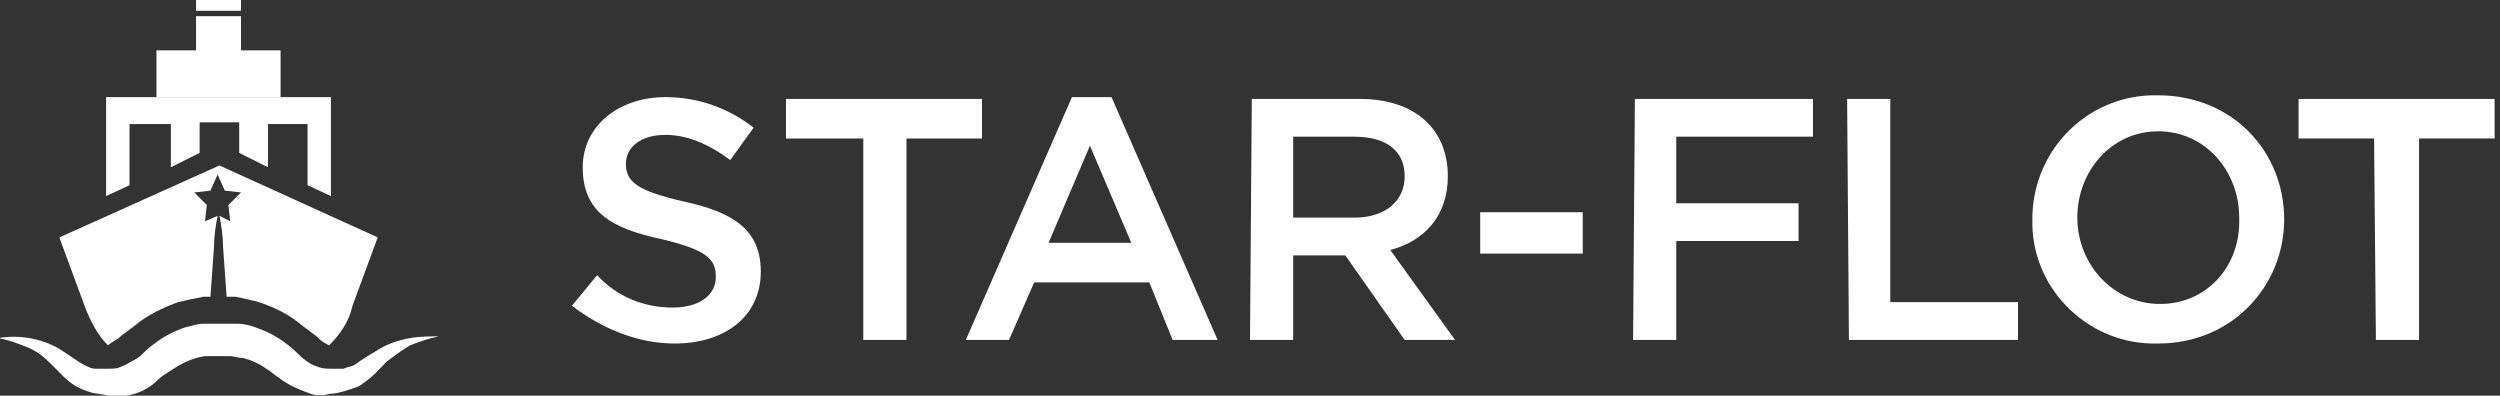
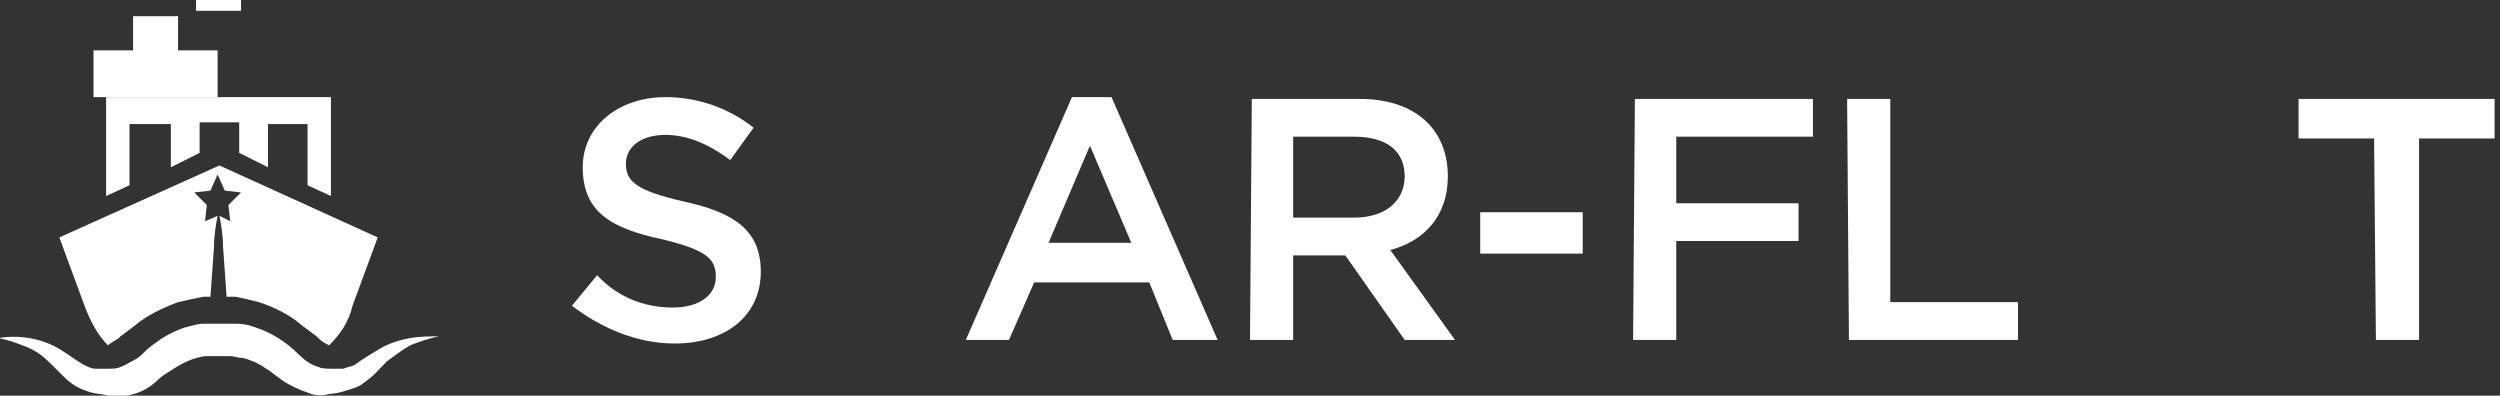
<svg xmlns="http://www.w3.org/2000/svg" version="1.1" id="Layer_1" x="0px" y="0px" viewBox="0 0 139 22" style="enable-background:new 0 0 139 22;" xml:space="preserve">
  <rect x="0" y="0" width="139" height="22" fill="#333333" stroke="none" />
  <style type="text/css">
	.st0{fill:#FFFFFF;}
</style>
  <g>
    <g transform="translate(-139 -2073)">
      <g>
        <g>
          <g>
            <path id="c5bxa" class="st0" d="M176.5,2092.1c2.8,0,4.8-1.5,4.8-4c0-2.3-1.5-3.3-4.3-3.9c-2.6-0.6-3.2-1.1-3.2-2.1       c0-0.9,0.8-1.6,2.2-1.6c1.2,0,2.4,0.5,3.6,1.4l1.3-1.8c-1.4-1.1-3.1-1.7-4.9-1.7c-2.6,0-4.6,1.6-4.6,3.9c0,2.5,1.6,3.4,4.4,4       c2.5,0.6,3,1.1,3,2.1c0,1-0.9,1.7-2.4,1.7c-1.6,0-3.1-0.6-4.2-1.8l-1.4,1.7C172.5,2091.3,174.5,2092.1,176.5,2092.1       L176.5,2092.1z" />
          </g>
        </g>
        <g>
          <g>
-             <path id="c5bxb" class="st0" d="M187,2091.9h2.4v-11.2h4.2v-2.2h-10.9v2.2h4.3L187,2091.9L187,2091.9z" />
-           </g>
+             </g>
        </g>
        <g>
          <g>
            <path id="c5bxc" class="st0" d="M197.3,2086.5l2.3-5.4l2.3,5.4H197.3z M192.7,2091.9h2.4l1.4-3.2h6.4l1.3,3.2h2.5l-5.9-13.5       h-2.2L192.7,2091.9z" />
          </g>
        </g>
        <g>
          <g>
            <path id="c5bxd" class="st0" d="M210.9,2085.1v-4.5h3.4c1.8,0,2.8,0.8,2.8,2.2c0,1.4-1.1,2.3-2.8,2.3H210.9z M208.5,2091.9h2.4       v-4.7h2.9l3.3,4.7h2.8l-3.6-5c1.9-0.5,3.2-1.9,3.2-4.1c0-2.6-1.8-4.3-4.9-4.3h-6L208.5,2091.9L208.5,2091.9z" />
          </g>
        </g>
        <g>
          <g>
            <path id="c5bxe" class="st0" d="M221.3,2087.1h5.7v-2.3h-5.7V2087.1z" />
          </g>
        </g>
        <g>
          <g>
            <path id="c5bxf" class="st0" d="M229.8,2091.9h2.4v-5.5h6.8v-2.1h-6.8v-3.7h7.6v-2.1h-9.9L229.8,2091.9L229.8,2091.9z" />
          </g>
        </g>
        <g>
          <g>
            <path id="c5bxg" class="st0" d="M241.8,2091.9h9.4v-2.1h-7.1v-11.3h-2.4L241.8,2091.9z" />
          </g>
        </g>
        <g>
          <g>
-             <path id="c5bxh" class="st0" d="M259.1,2089.9c-2.6,0-4.6-2.2-4.6-4.8c0-2.6,1.9-4.8,4.5-4.8c2.6,0,4.5,2.2,4.5,4.8       C263.6,2087.8,261.7,2089.9,259.1,2089.9z M259,2092.1c4.1,0,7-3.2,7-6.9c0-3.8-2.9-6.9-7-6.9c-3.8-0.1-6.9,2.9-7,6.7       c0,0.1,0,0.1,0,0.2c-0.1,3.7,2.9,6.8,6.6,6.9C258.8,2092.1,258.9,2092.1,259,2092.1z" />
-           </g>
+             </g>
        </g>
        <g>
          <g>
            <path id="c5bxi" class="st0" d="M271.1,2091.9h2.4v-11.2h4.2v-2.2h-10.9v2.2h4.2L271.1,2091.9L271.1,2091.9z" />
          </g>
        </g>
      </g>
      <g>
        <g>
          <g>
            <path id="c5bxj" class="st0" d="M161.8,2091.8c-0.6,0.1-1.2,0.3-1.7,0.6s-1,0.6-1.4,0.9c-0.2,0.1-0.4,0.1-0.6,0.2       c-0.2,0-0.4,0-0.7,0c-0.2,0-0.5,0-0.7-0.1c-0.4-0.1-0.8-0.4-1.1-0.7c-0.7-0.7-1.5-1.2-2.4-1.5c-0.3-0.1-0.6-0.2-1-0.2l-0.2,0       h-1.2c-0.2,0-0.3,0-0.5,0c-0.3,0-0.6,0.1-1,0.2c-0.6,0.2-1.2,0.5-1.7,0.9c-0.3,0.2-0.5,0.4-0.7,0.6c-0.2,0.2-0.4,0.3-0.6,0.4       c-0.2,0.1-0.3,0.2-0.6,0.3c-0.2,0.1-0.4,0.1-0.7,0.1c-0.2,0-0.5,0-0.7,0c-0.2,0-0.4-0.1-0.6-0.2c-0.4-0.2-0.9-0.6-1.4-0.9       c-1-0.6-2.3-0.8-3.4-0.6c0.6,0.1,1.1,0.3,1.6,0.5c0.5,0.2,0.9,0.5,1.3,0.9c0.2,0.2,0.4,0.4,0.6,0.6c0.2,0.2,0.4,0.4,0.7,0.6       c0.3,0.2,0.6,0.3,0.9,0.4c0.3,0.1,0.7,0.1,1,0.2c0.3,0,0.7,0,1,0c0.7-0.1,1.3-0.4,1.8-0.9c0.2-0.2,0.4-0.3,0.7-0.5       c0.6-0.4,1.2-0.7,1.9-0.8c0.1,0,0.2,0,0.3,0h0.9l0.2,0c0.2,0,0.4,0.1,0.7,0.1c0.4,0.1,0.9,0.3,1.3,0.6c0.2,0.1,0.4,0.3,0.7,0.5       c0.5,0.4,1.2,0.7,1.8,0.9c0.3,0.1,0.7,0.1,1,0c0.3,0,0.7-0.1,1-0.2c0.3-0.1,0.7-0.2,0.9-0.4c0.6-0.4,0.9-0.8,1.3-1.2       c0.4-0.3,0.8-0.6,1.3-0.9c0.5-0.2,1.1-0.4,1.6-0.5C163,2091.7,162.3,2091.7,161.8,2091.8L161.8,2091.8z" />
          </g>
        </g>
        <g>
          <g>
            <path id="c5bxk" class="st0" d="M149.9,2073.6v-0.6h2.5v0.6H149.9z" />
          </g>
        </g>
        <g>
          <g>
-             <path id="c5bxl" class="st0" d="M151.1,2078.4h3.5v-2.6h-2.2v-1.9h-2.5v1.9h-2.2v2.6H151.1z" />
+             <path id="c5bxl" class="st0" d="M151.1,2078.4v-2.6h-2.2v-1.9h-2.5v1.9h-2.2v2.6H151.1z" />
          </g>
        </g>
        <g>
          <g>
            <path id="c5bxm" class="st0" d="M151.3,2078.4h-6.4v5.5l1.3-0.6v-3.4h2.3v2.4l1.6-0.8v-1.7h2.2v1.7l1.6,0.8v-2.4h2.2v3.4       l1.3,0.6v-5.5H151.3z" />
          </g>
        </g>
        <g>
          <g>
            <path id="c5bxn" class="st0" d="M151.2,2082.2l-8.9,4l1.4,3.8c0.3,0.8,0.7,1.6,1.3,2.2c0.1-0.1,0.3-0.2,0.6-0.4l0.1-0.1       l0.8-0.6c0.7-0.6,1.6-1,2.4-1.3c0.4-0.1,0.9-0.2,1.4-0.3h0.1c0.1,0,0.2,0,0.3,0l0.2-2.8c0-0.6,0.1-1.2,0.2-1.7l-0.7,0.3       l0.1-0.9l-0.7-0.7l0.9-0.1l0.4-0.9l0.4,0.9l0.9,0.1l-0.7,0.7l0.1,0.9l-0.6-0.3c0.1,0.5,0.2,1.1,0.2,1.7l0.2,2.8       c0.1,0,0.2,0,0.3,0h0.2c0.5,0.1,0.9,0.2,1.3,0.3c0.9,0.3,1.7,0.7,2.4,1.3l0.8,0.6l0.1,0.1c0.2,0.2,0.4,0.3,0.6,0.4       c0.6-0.6,1.1-1.3,1.3-2.2l1.4-3.8L151.2,2082.2z" />
          </g>
        </g>
      </g>
    </g>
  </g>
</svg>